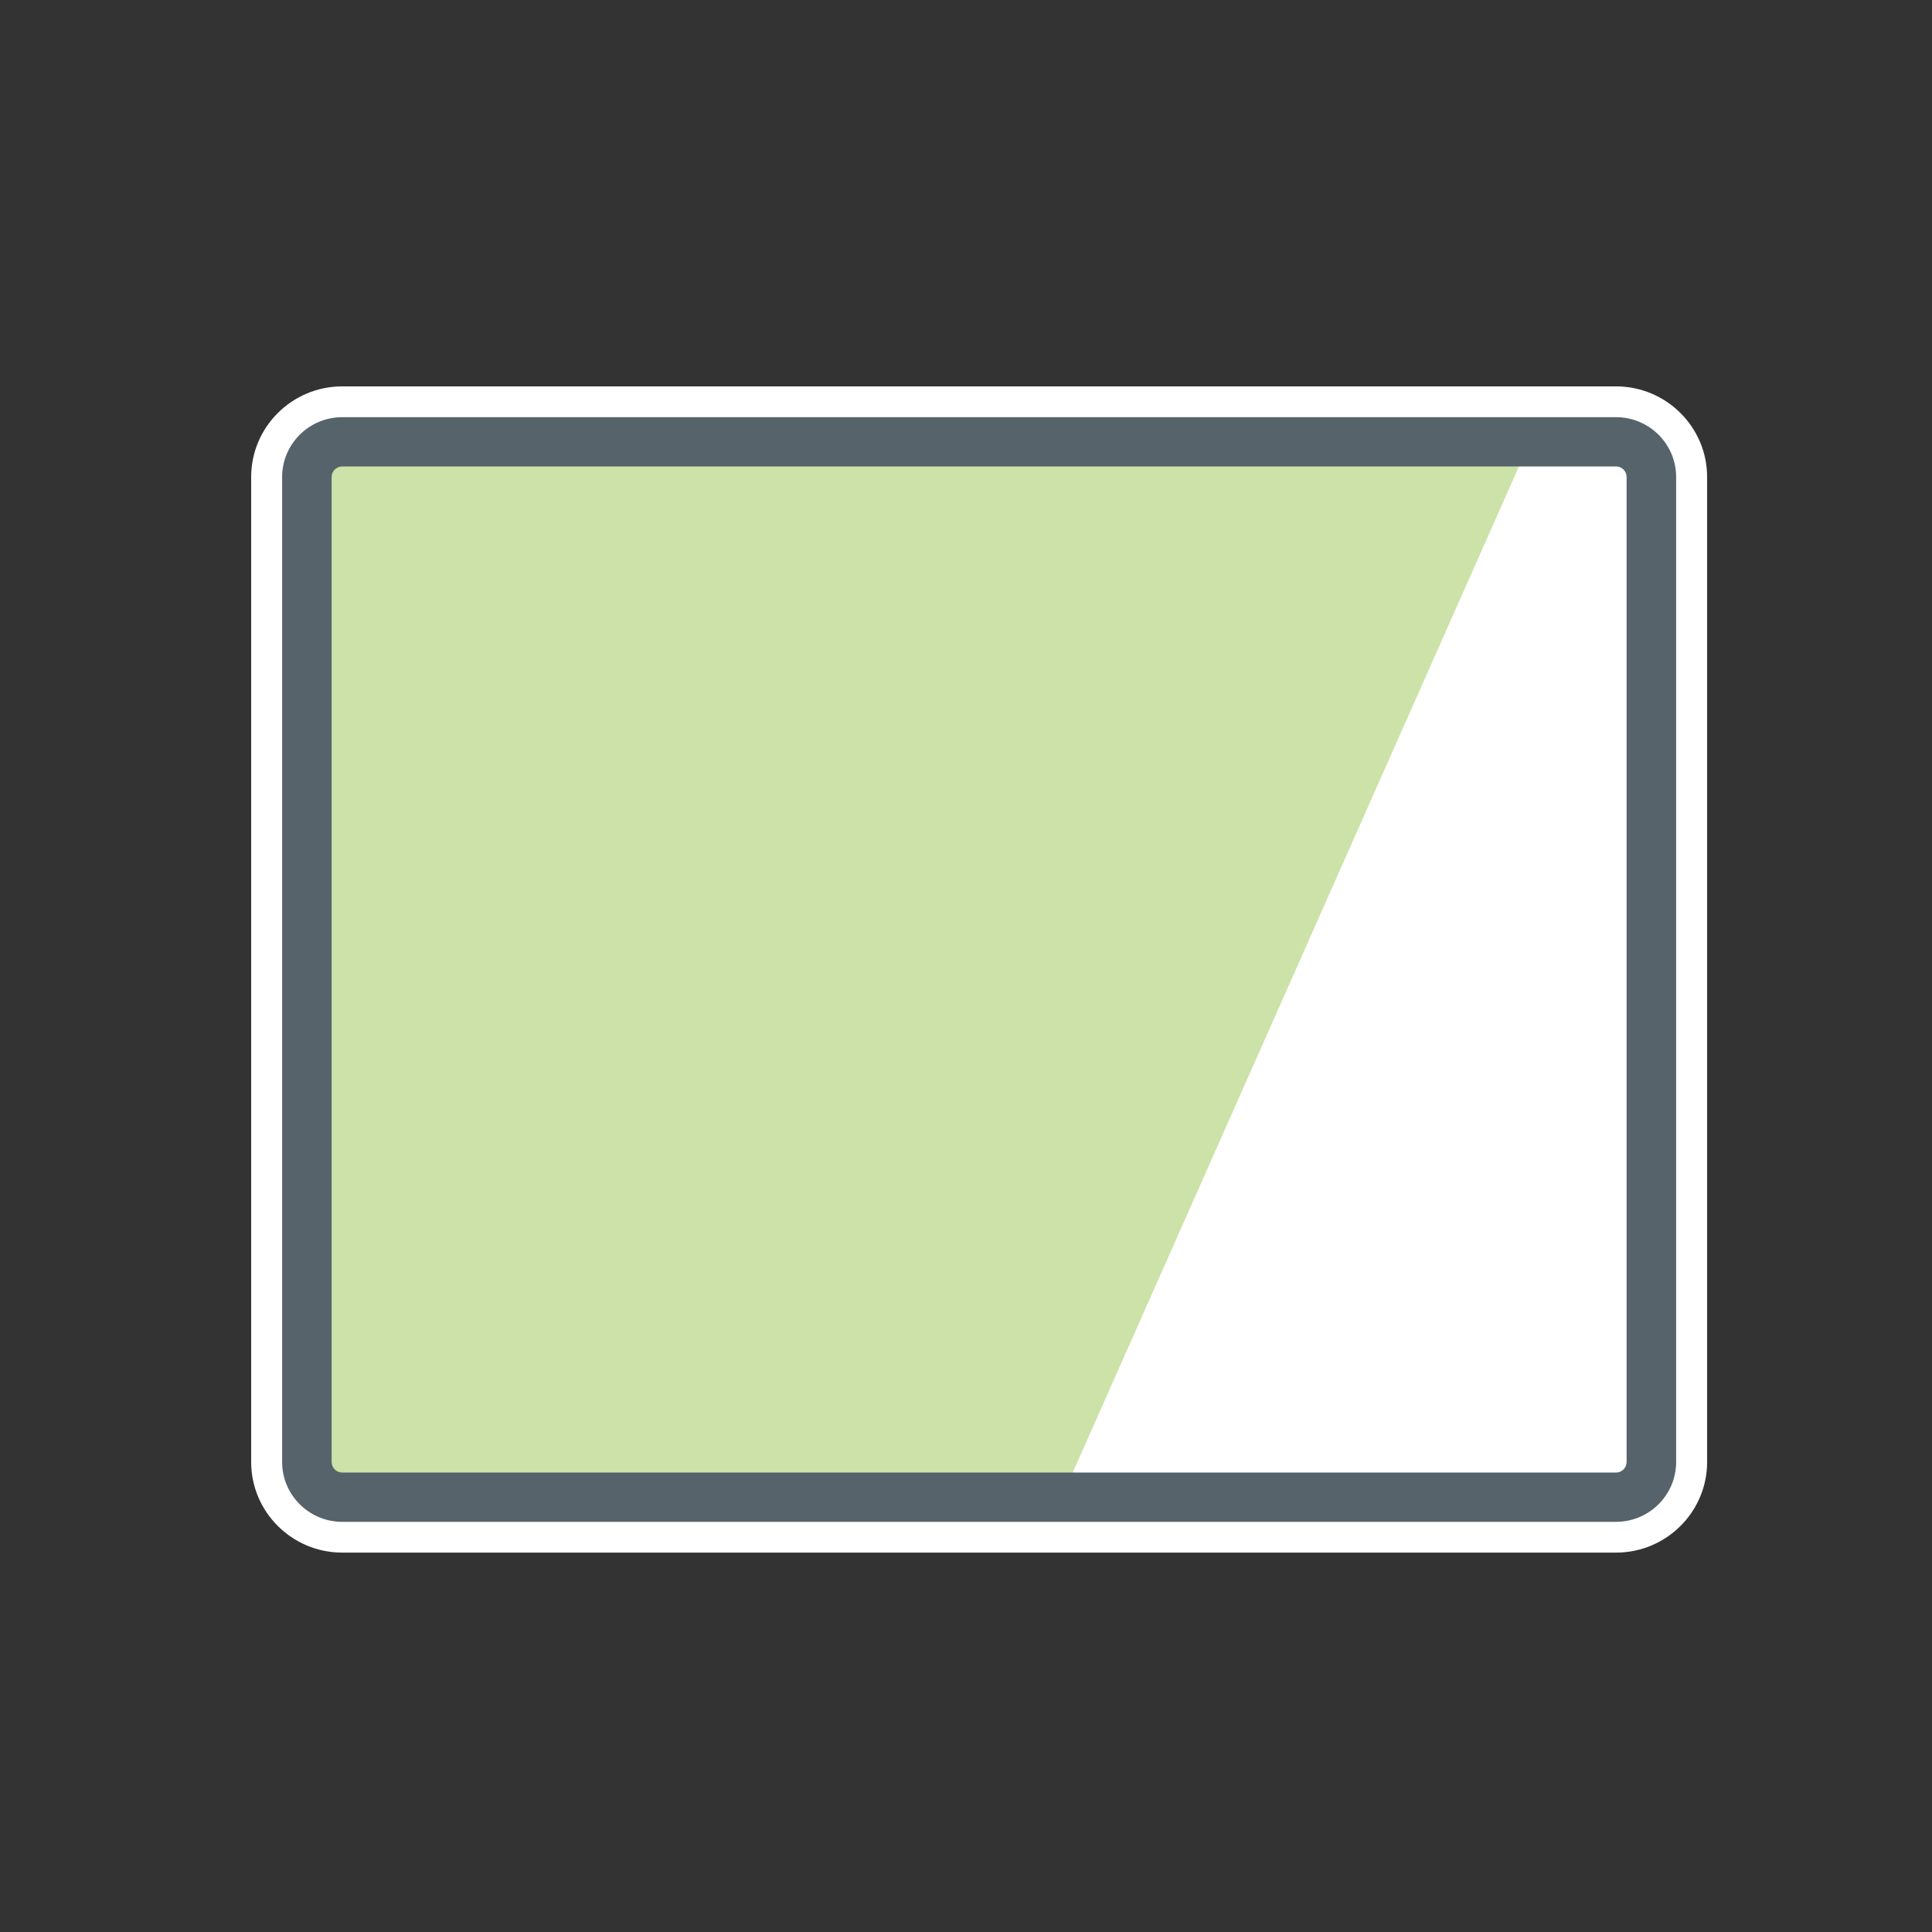
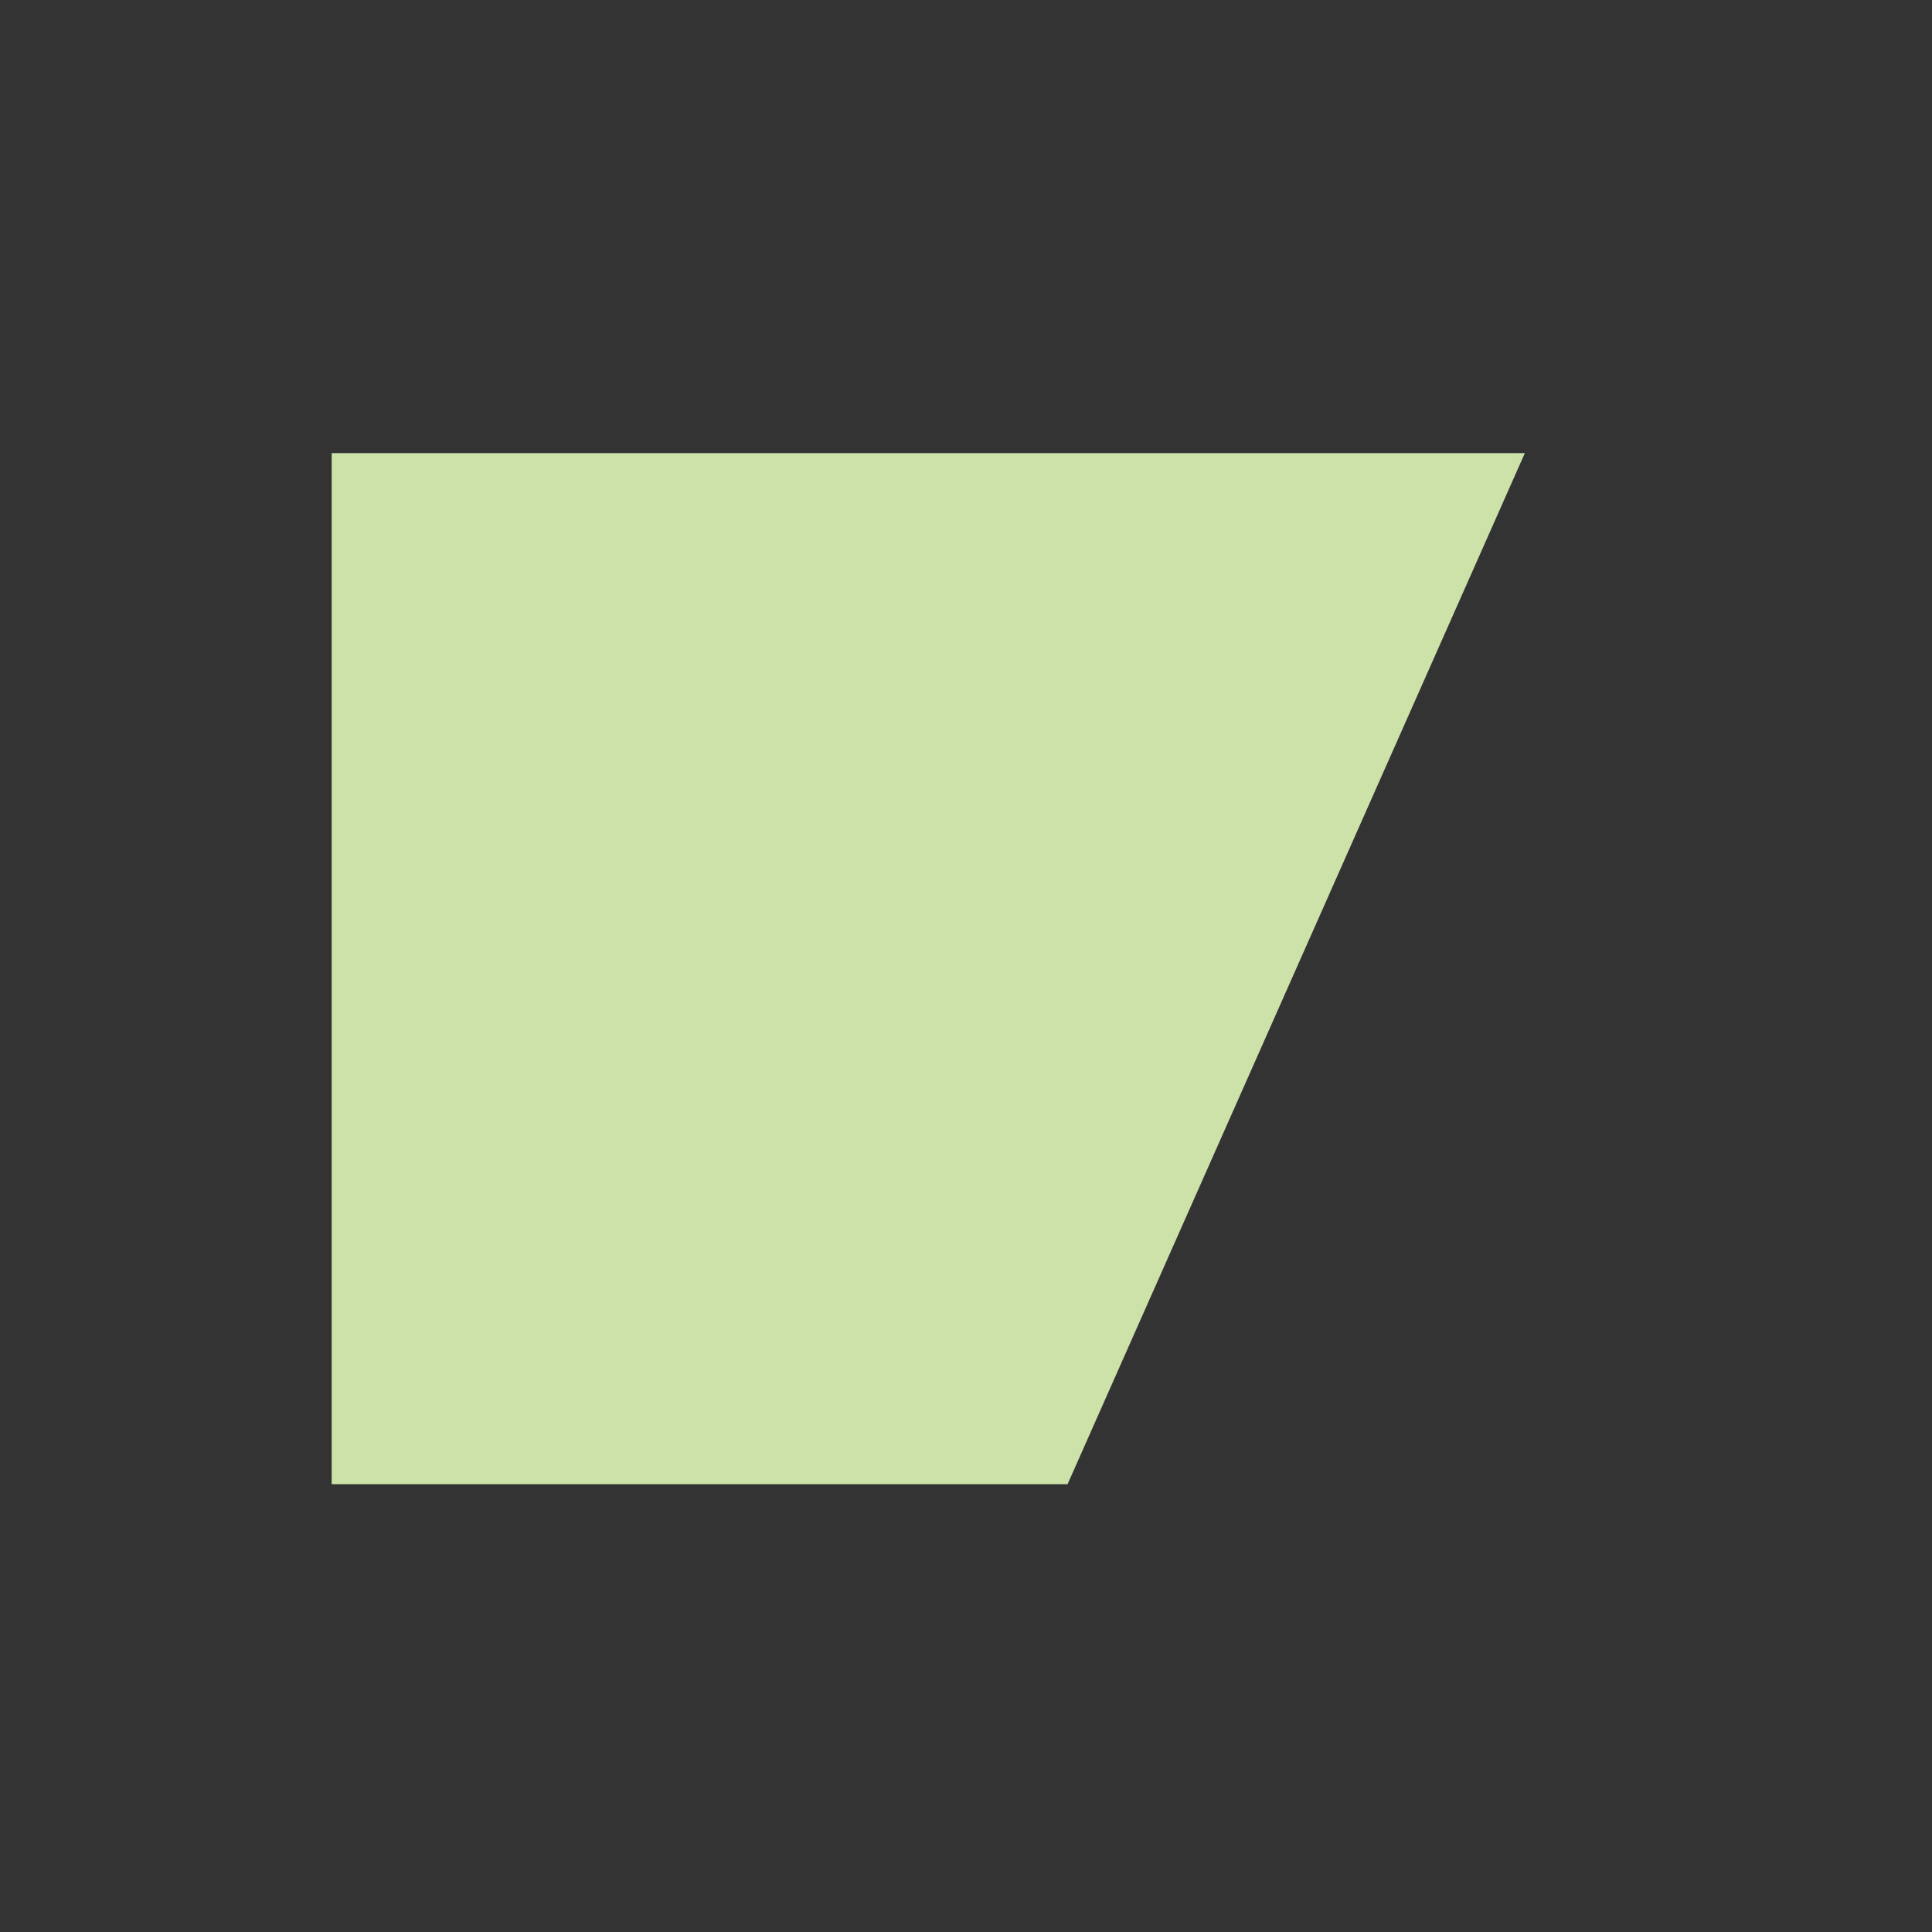
<svg xmlns="http://www.w3.org/2000/svg" height="100" viewBox="0 0 100 100" width="100">
  <rect x="0" y="0" width="100" height="100" fill="#333333" stroke="none" />
  <g fill="none" fill-rule="evenodd" transform="translate(13 20)">
-     <path d="m70.644 60.363h-65.928c-2.6 0-4.716-2.104-4.716-4.689v-50.985c0-2.586 2.115-4.69 4.716-4.69h65.928c2.6 0 4.716 2.104 4.716 4.69v50.985c0 2.585-2.115 4.689-4.716 4.689" fill="#fff" />
    <path d="m42.258 56.82h-38.091v-53.368h61.76z" fill="#cce2a8" />
-     <path d="m4.716 4.143c-.303 0-.549.245-.549.546v50.985c0 .301.246.545.549.545h65.928c.303 0 .549-.244.549-.545v-50.985c0-.301-.246-.546-.549-.546zm65.928 54.627h-65.928c-1.717 0-3.113-1.388-3.113-3.096v-50.985c0-1.707 1.396-3.096 3.113-3.096h65.928c1.717 0 3.113 1.389 3.113 3.096v50.985c0 1.707-1.396 3.096-3.113 3.096z" fill="#57636b" />
  </g>
</svg>